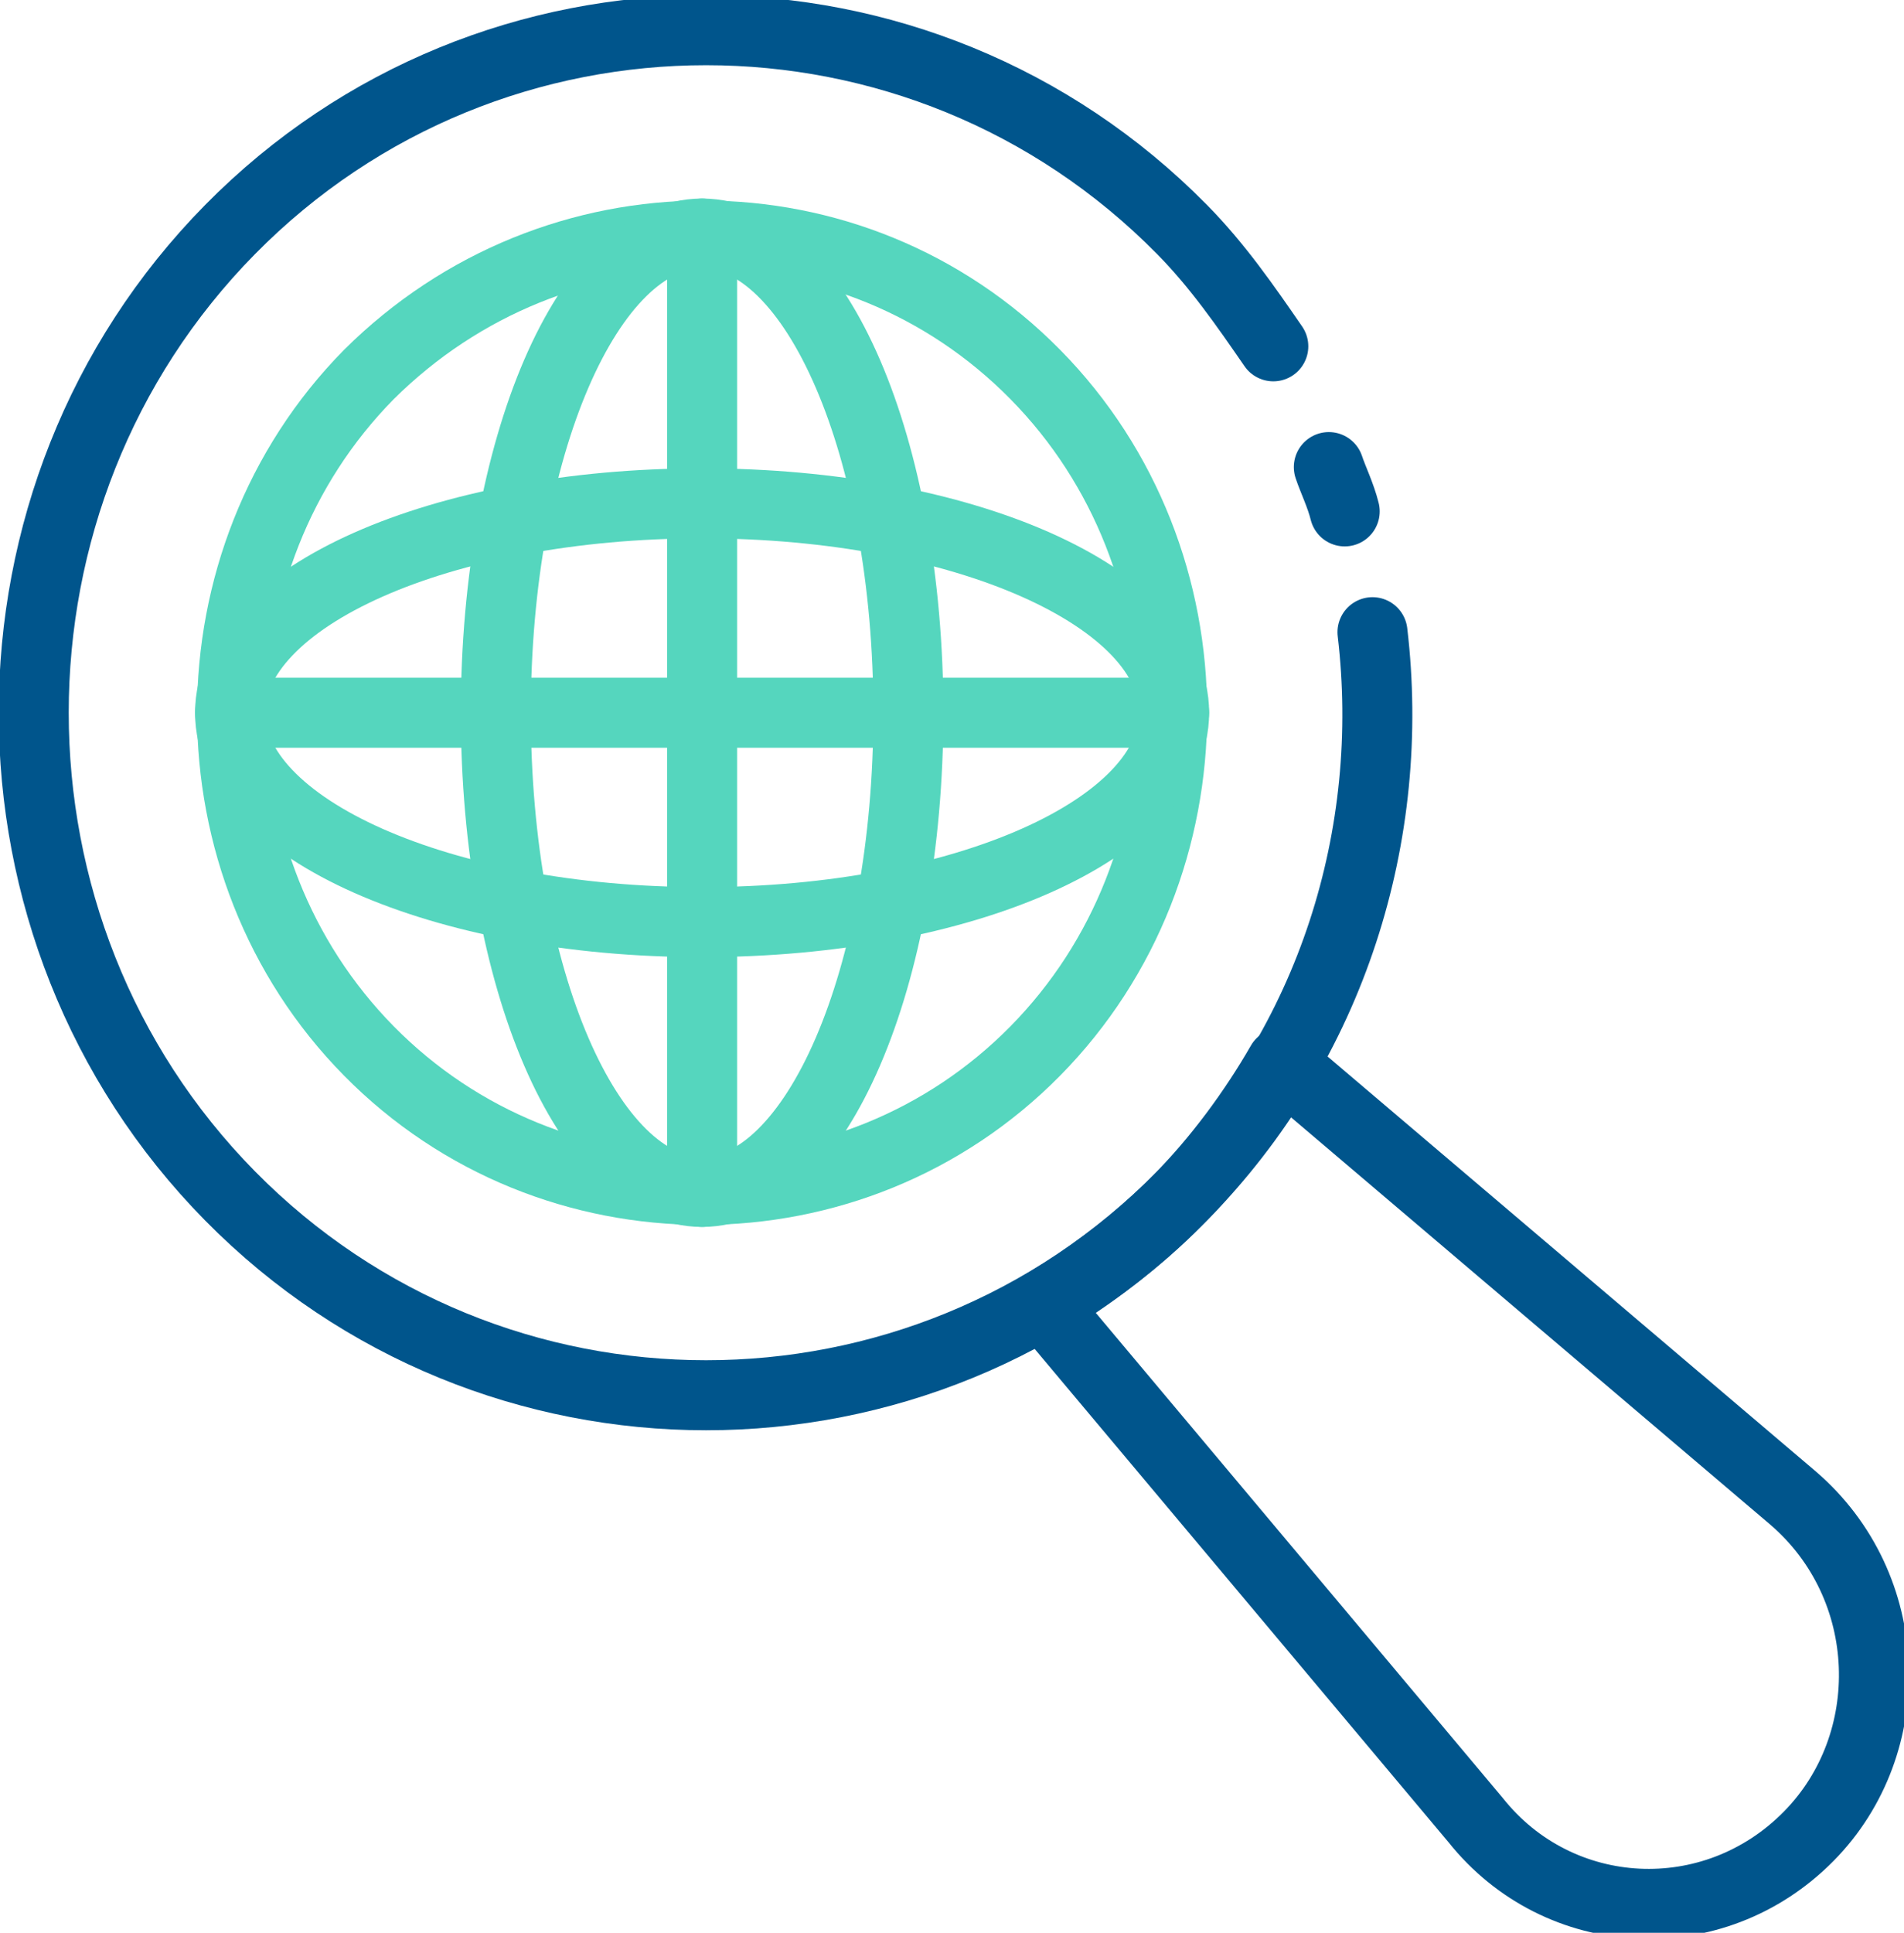
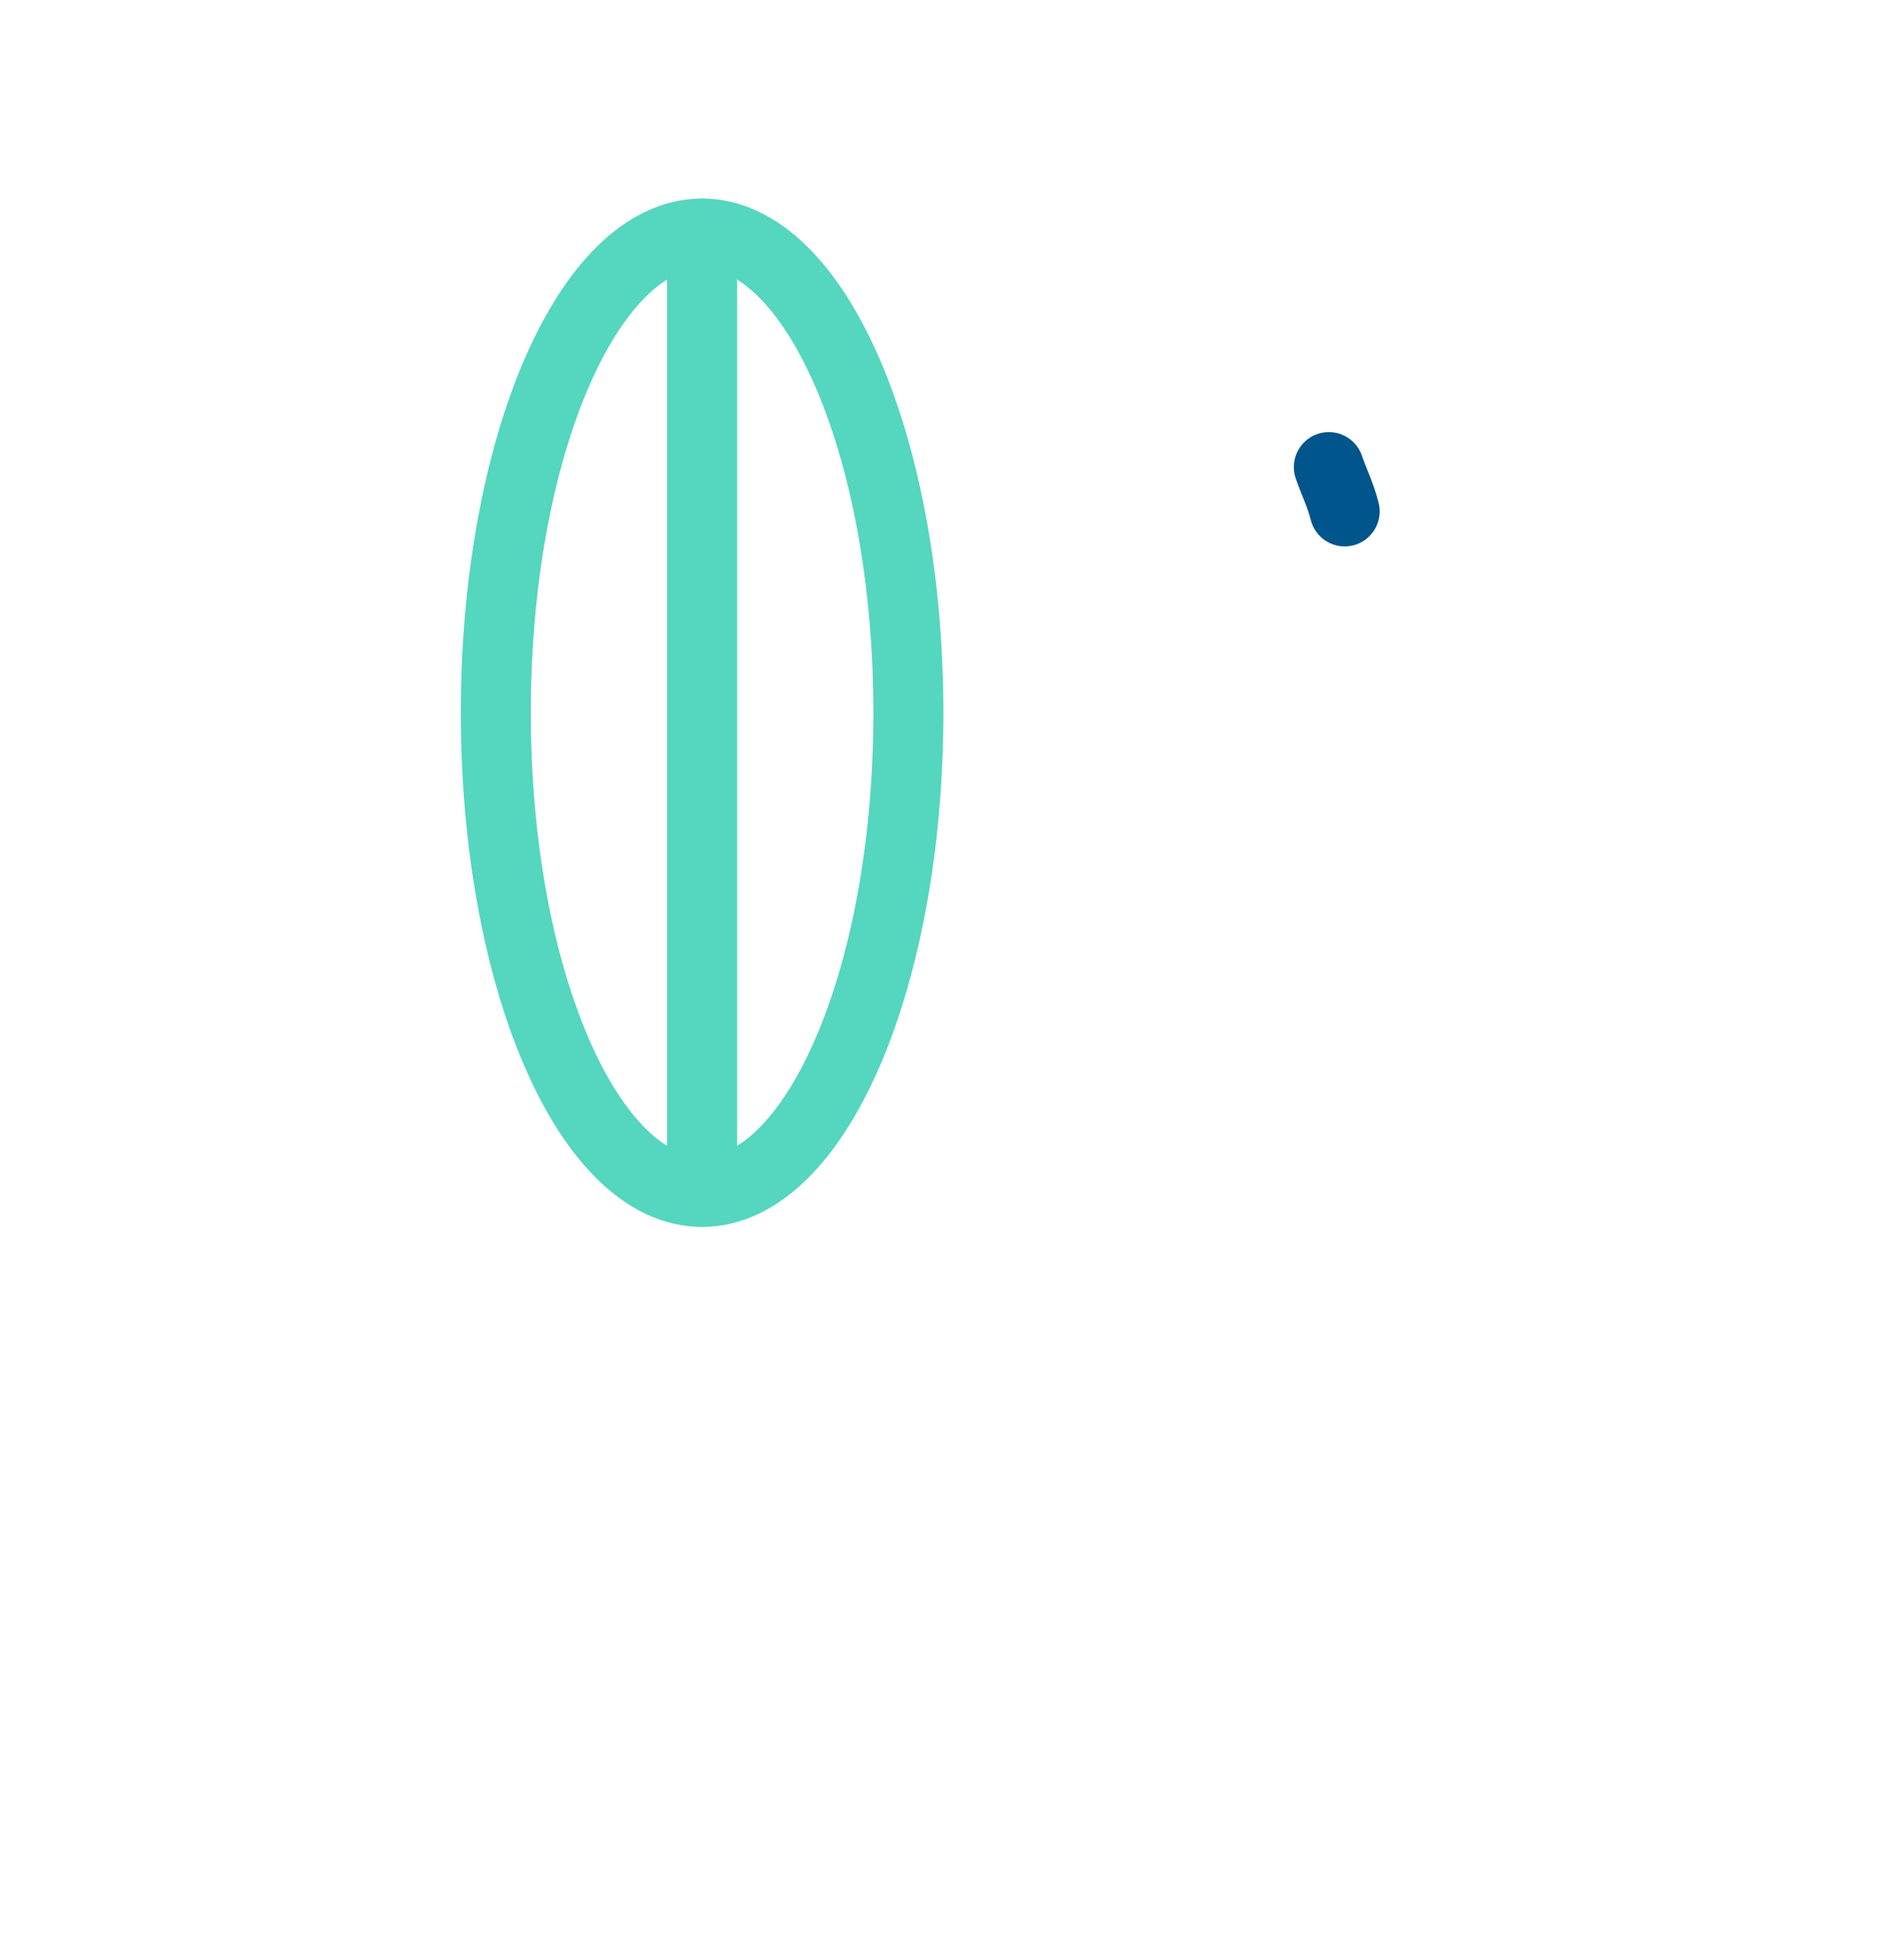
<svg xmlns="http://www.w3.org/2000/svg" width="68" height="69" viewBox="0 0 68 69" fill="none">
  <g clip-path="url(#clip0_2511_17412)">
-     <path d="M49.017 22.569C49.867 29.756 47.6 37.231 42.217 42.694C32.867 52.181 17.567 52.181 8.217 42.694C-1.133 33.206 -1.133 17.681 8.217 8.194C17.567 -1.294 32.867 -1.294 42.217 8.194C43.492 9.488 44.483 10.925 45.475 12.363" stroke="#00558C" stroke-width="2.5" stroke-miterlimit="10" stroke-linecap="round" stroke-linejoin="round" />
    <path d="M47.458 16.675C47.6 17.106 47.883 17.681 48.025 18.256" stroke="#00558C" stroke-width="2.5" stroke-miterlimit="10" stroke-linecap="round" stroke-linejoin="round" />
-     <path d="M36.975 13.369C43.492 19.981 43.492 30.906 36.975 37.519C30.458 44.131 19.692 44.131 13.175 37.519C6.658 30.906 6.658 19.981 13.175 13.369C19.833 6.756 30.458 6.756 36.975 13.369Z" stroke="#55D6BE" stroke-width="2.5" stroke-miterlimit="10" stroke-linecap="round" stroke-linejoin="round" />
-     <path d="M25.075 32.919C34.386 32.919 41.933 29.572 41.933 25.444C41.933 21.315 34.386 17.969 25.075 17.969C15.764 17.969 8.217 21.315 8.217 25.444C8.217 29.572 15.764 32.919 25.075 32.919Z" stroke="#55D6BE" stroke-width="2.5" stroke-miterlimit="10" stroke-linecap="round" stroke-linejoin="round" />
    <path d="M25.075 42.55C29.143 42.55 32.442 34.891 32.442 25.444C32.442 15.996 29.143 8.338 25.075 8.338C21.006 8.338 17.708 15.996 17.708 25.444C17.708 34.891 21.006 42.55 25.075 42.55Z" stroke="#55D6BE" stroke-width="2.5" stroke-miterlimit="10" stroke-linecap="round" stroke-linejoin="round" />
-     <path d="M64.033 53.475C67.717 56.638 67.858 62.244 64.6 65.55C61.2 69 55.675 68.713 52.7 64.975L37.258 46.575C38.958 45.569 40.658 44.275 42.075 42.837C43.492 41.4 44.767 39.675 45.758 37.95L64.033 53.475Z" stroke="#00558C" stroke-width="2.5" stroke-miterlimit="10" stroke-linecap="round" stroke-linejoin="round" />
    <path d="M25.075 8.338V42.55" stroke="#55D6BE" stroke-width="2.5" stroke-miterlimit="10" stroke-linecap="round" stroke-linejoin="round" />
-     <path d="M41.933 25.444H8.217" stroke="#55D6BE" stroke-width="2.5" stroke-miterlimit="10" stroke-linecap="round" stroke-linejoin="round" />
  </g>
  <defs>
    <clipPath id="clip0_2511_17412">
      <rect width="68" height="69" fill="white" />
    </clipPath>
  </defs>
</svg>